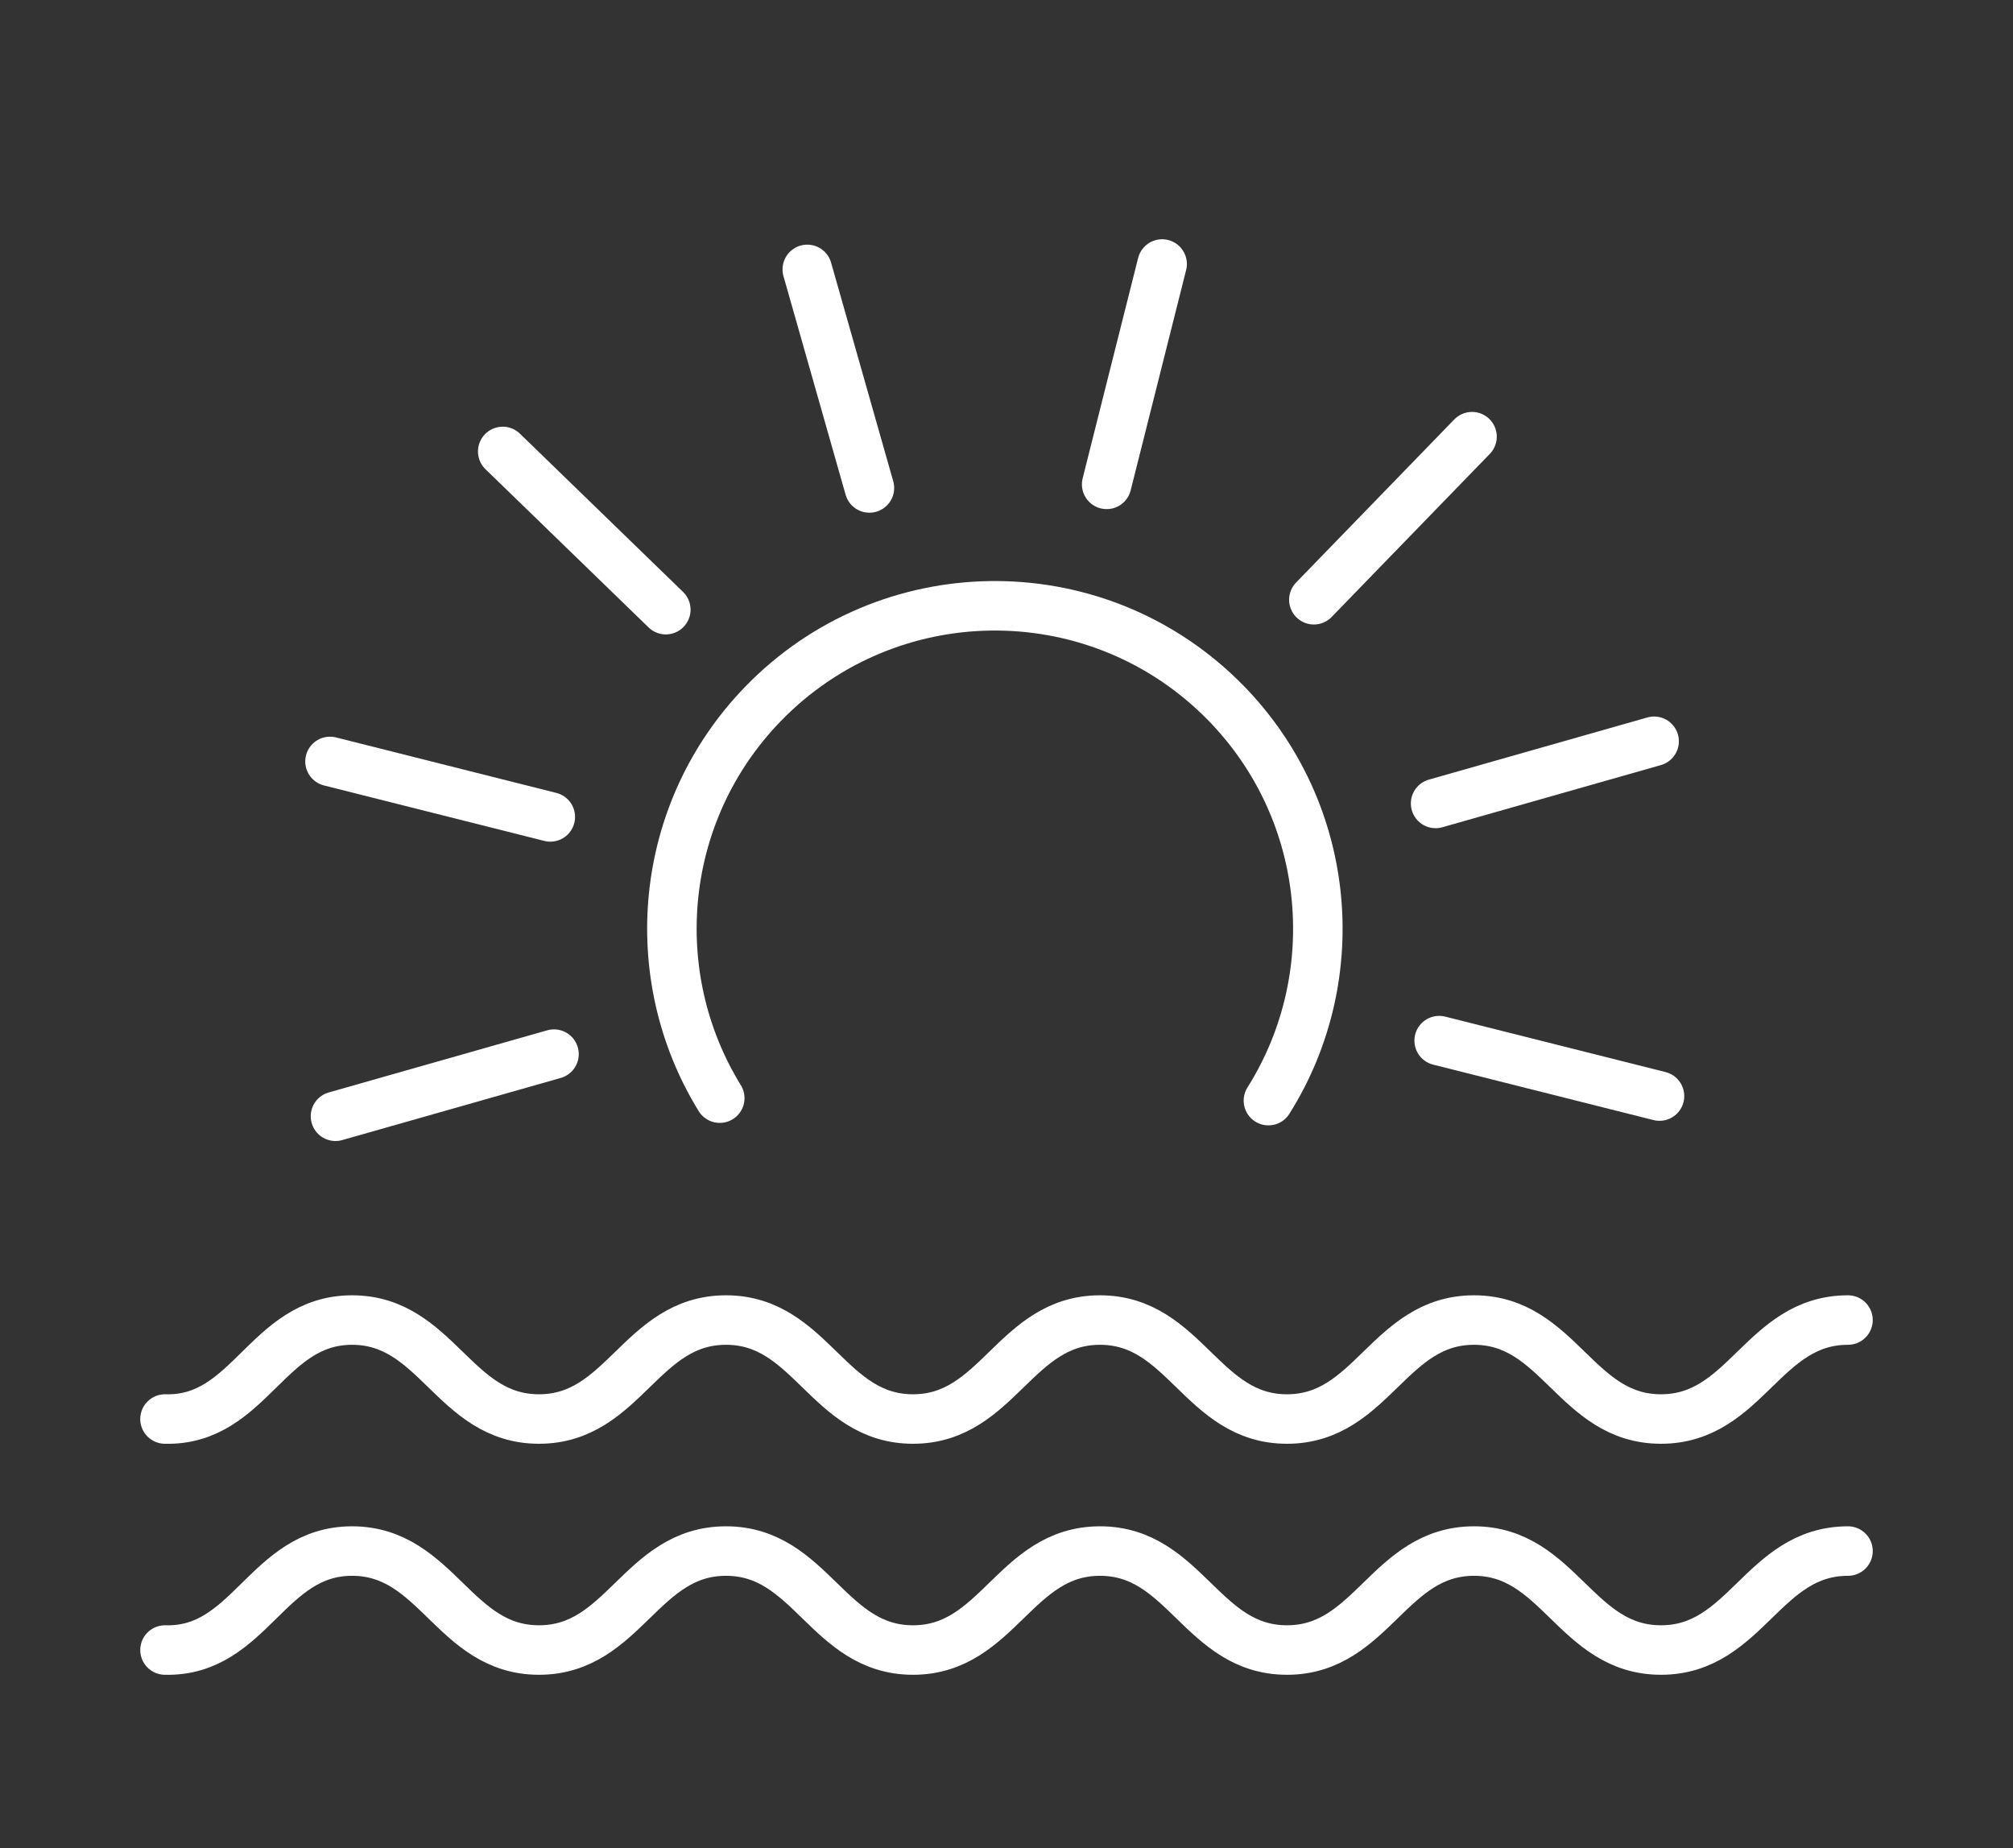
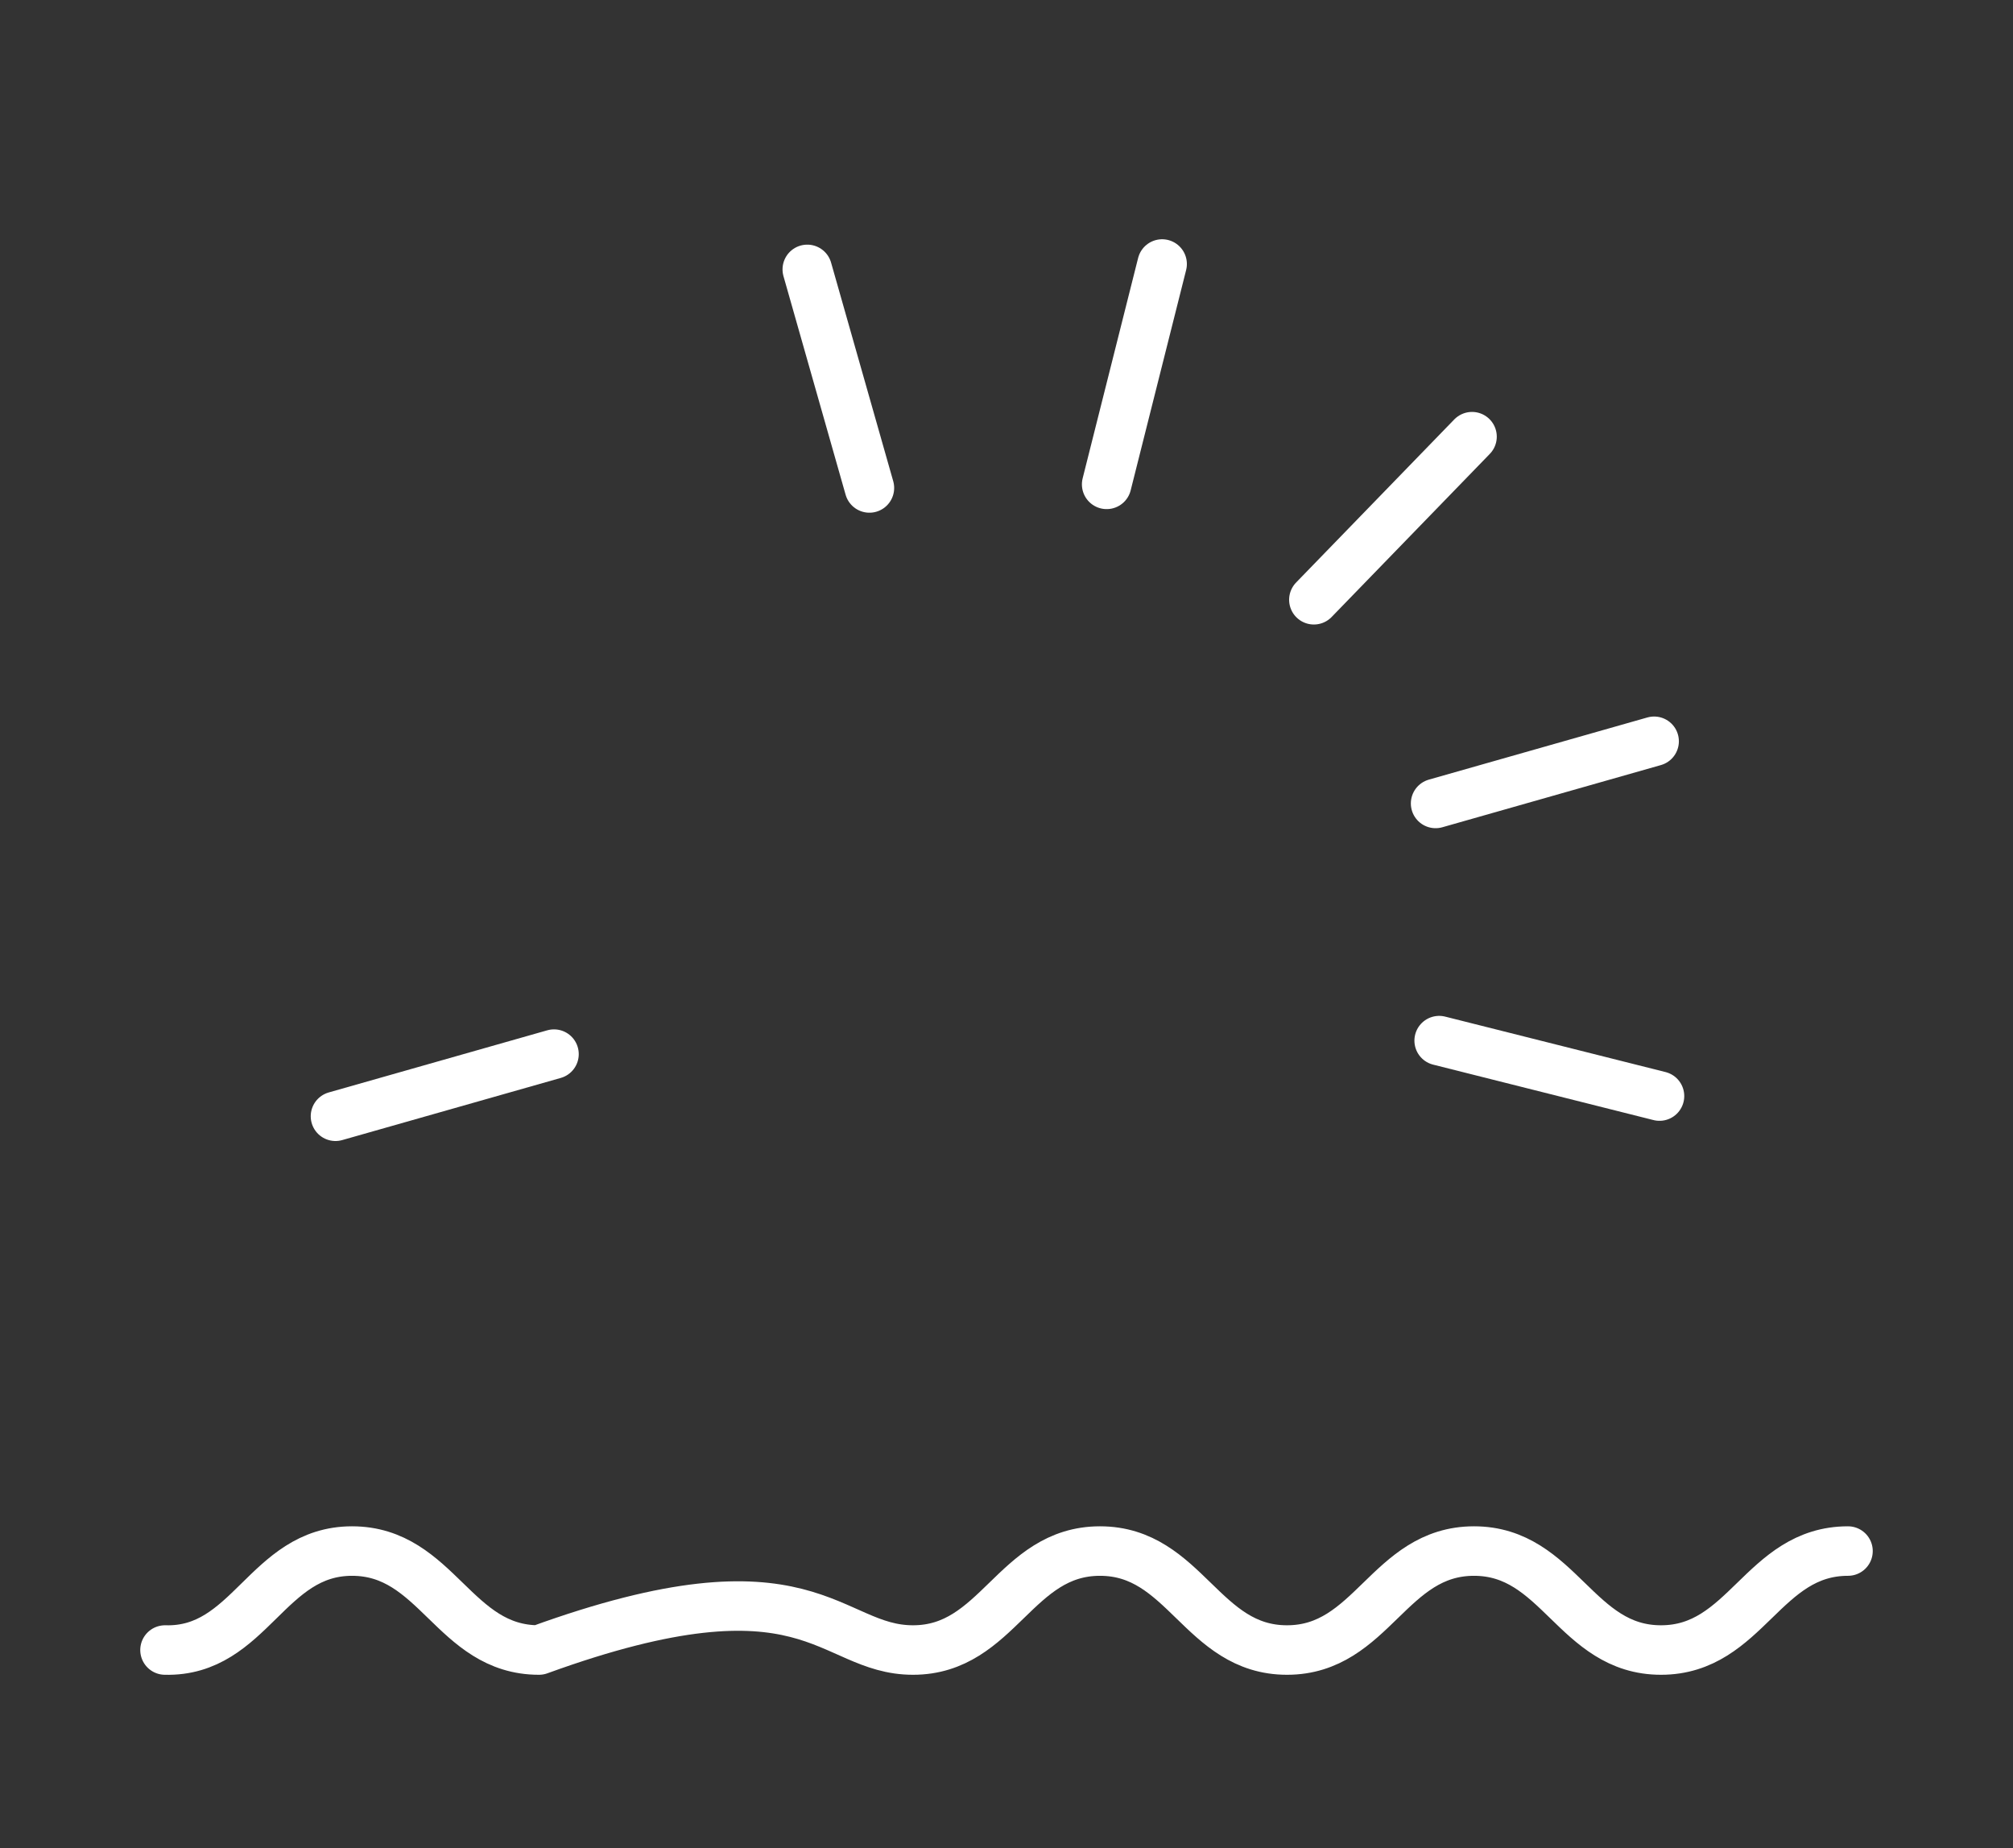
<svg xmlns="http://www.w3.org/2000/svg" width="61" height="56" viewBox="0 0 61 56" fill="none">
  <rect x="0" y="0" width="61" height="56" fill="#333333" stroke="none" />
-   <path d="M5 49.999C7.58 50.068 8.086 47 10.667 47C13.247 47 13.753 49.999 16.333 49.999C18.914 49.999 19.419 47 22 47C24.581 47 25.086 49.999 27.667 49.999C30.247 49.999 30.753 47 33.333 47C35.914 47 36.419 49.999 39 49.999C41.581 49.999 42.086 47 44.667 47C47.247 47 47.753 49.999 50.333 49.999C52.914 49.999 53.419 47 56 47" stroke="white" stroke-width="1.5" stroke-linecap="round" stroke-linejoin="round" />
-   <path d="M5 42.999C7.58 43.068 8.086 40 10.667 40C13.247 40 13.753 42.999 16.333 42.999C18.914 42.999 19.419 40 22 40C24.581 40 25.086 42.999 27.667 42.999C30.247 42.999 30.753 40 33.333 40C35.914 40 36.419 42.999 39 42.999C41.581 42.999 42.086 40 44.667 40C47.247 40 47.753 42.999 50.333 42.999C52.914 42.999 53.419 40 56 40" stroke="white" stroke-width="1.5" stroke-linecap="round" stroke-linejoin="round" />
-   <path d="M21.811 33.276C19.516 29.553 19.938 24.612 23.122 21.329C26.886 17.45 33.082 17.355 36.962 21.118C40.341 24.396 40.849 29.52 38.437 33.351" stroke="white" stroke-width="1.5" stroke-linecap="round" stroke-linejoin="round" />
+   <path d="M5 49.999C7.58 50.068 8.086 47 10.667 47C13.247 47 13.753 49.999 16.333 49.999C24.581 47 25.086 49.999 27.667 49.999C30.247 49.999 30.753 47 33.333 47C35.914 47 36.419 49.999 39 49.999C41.581 49.999 42.086 47 44.667 47C47.247 47 47.753 49.999 50.333 49.999C52.914 49.999 53.419 47 56 47" stroke="white" stroke-width="1.5" stroke-linecap="round" stroke-linejoin="round" />
  <path d="M44.607 13.232L39.814 18.174" stroke="white" stroke-width="1.5" stroke-linecap="round" stroke-linejoin="round" />
  <path d="M35.216 8L33.535 14.677" stroke="white" stroke-width="1.5" stroke-linecap="round" stroke-linejoin="round" />
  <path d="M24.463 8.163L26.346 14.786" stroke="white" stroke-width="1.5" stroke-linecap="round" stroke-linejoin="round" />
-   <path d="M15.234 13.68L20.176 18.474" stroke="white" stroke-width="1.5" stroke-linecap="round" stroke-linejoin="round" />
-   <path d="M10 23.073L16.676 24.754" stroke="white" stroke-width="1.5" stroke-linecap="round" stroke-linejoin="round" />
  <path d="M10.166 33.825L16.788 31.942" stroke="white" stroke-width="1.5" stroke-linecap="round" stroke-linejoin="round" />
  <path d="M50.288 33.213L43.611 31.533" stroke="white" stroke-width="1.5" stroke-linecap="round" stroke-linejoin="round" />
  <path d="M50.125 22.462L43.503 24.346" stroke="white" stroke-width="1.5" stroke-linecap="round" stroke-linejoin="round" />
</svg>